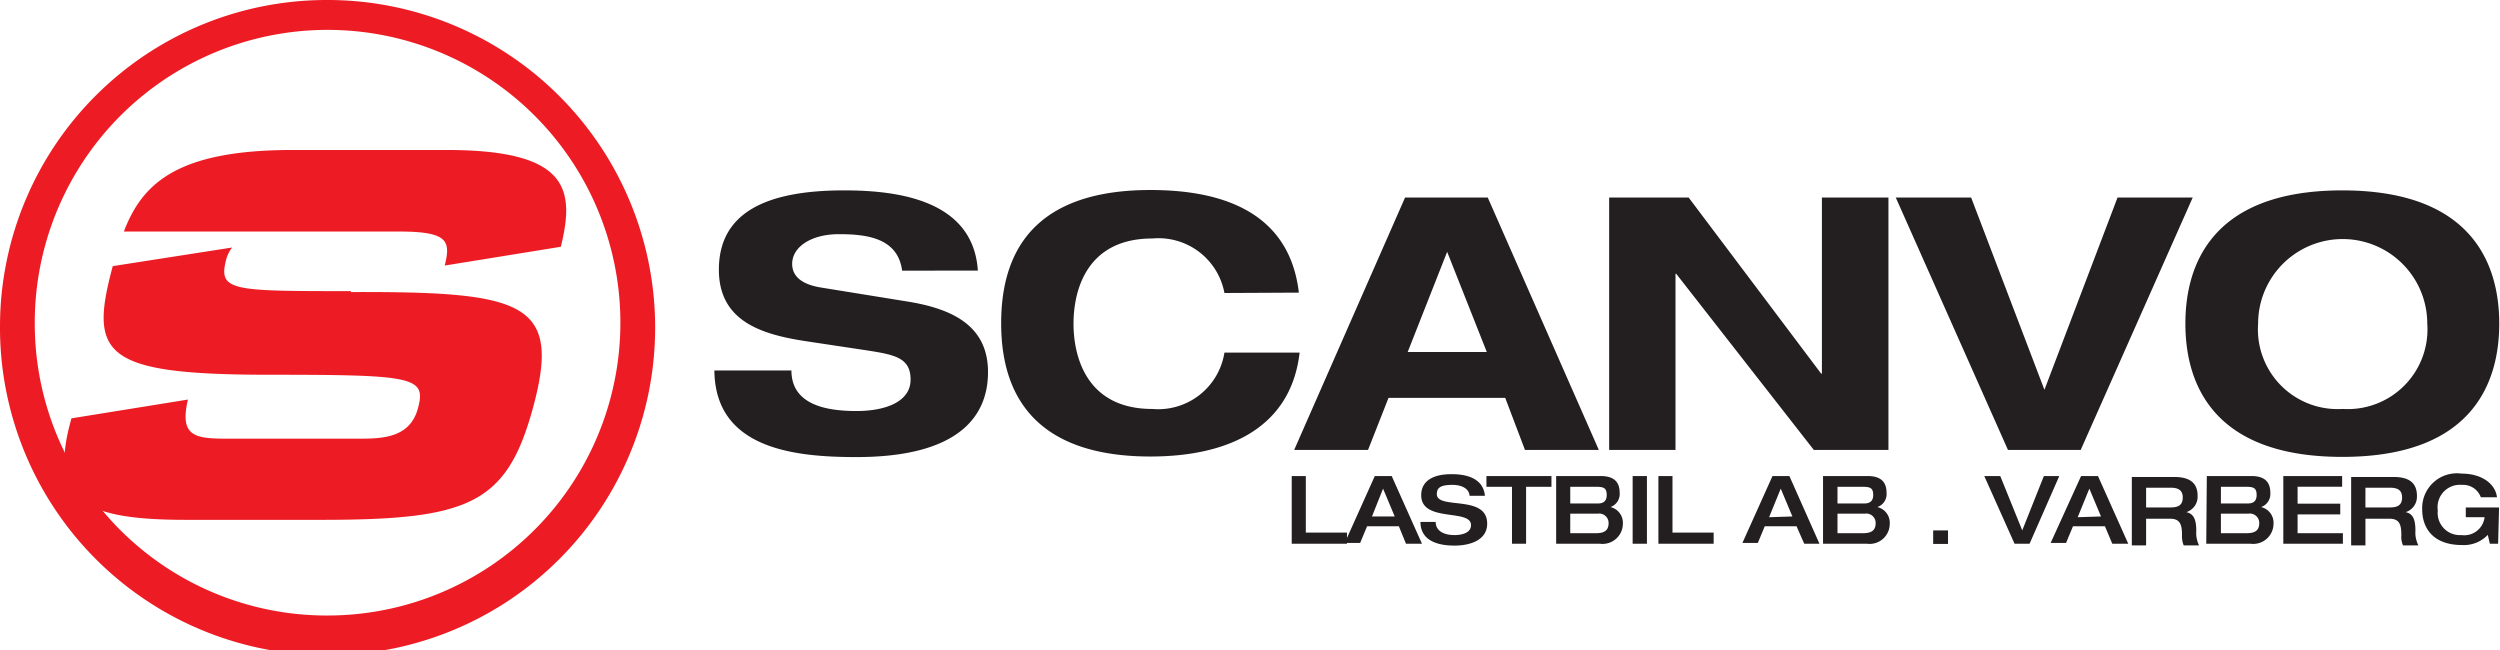
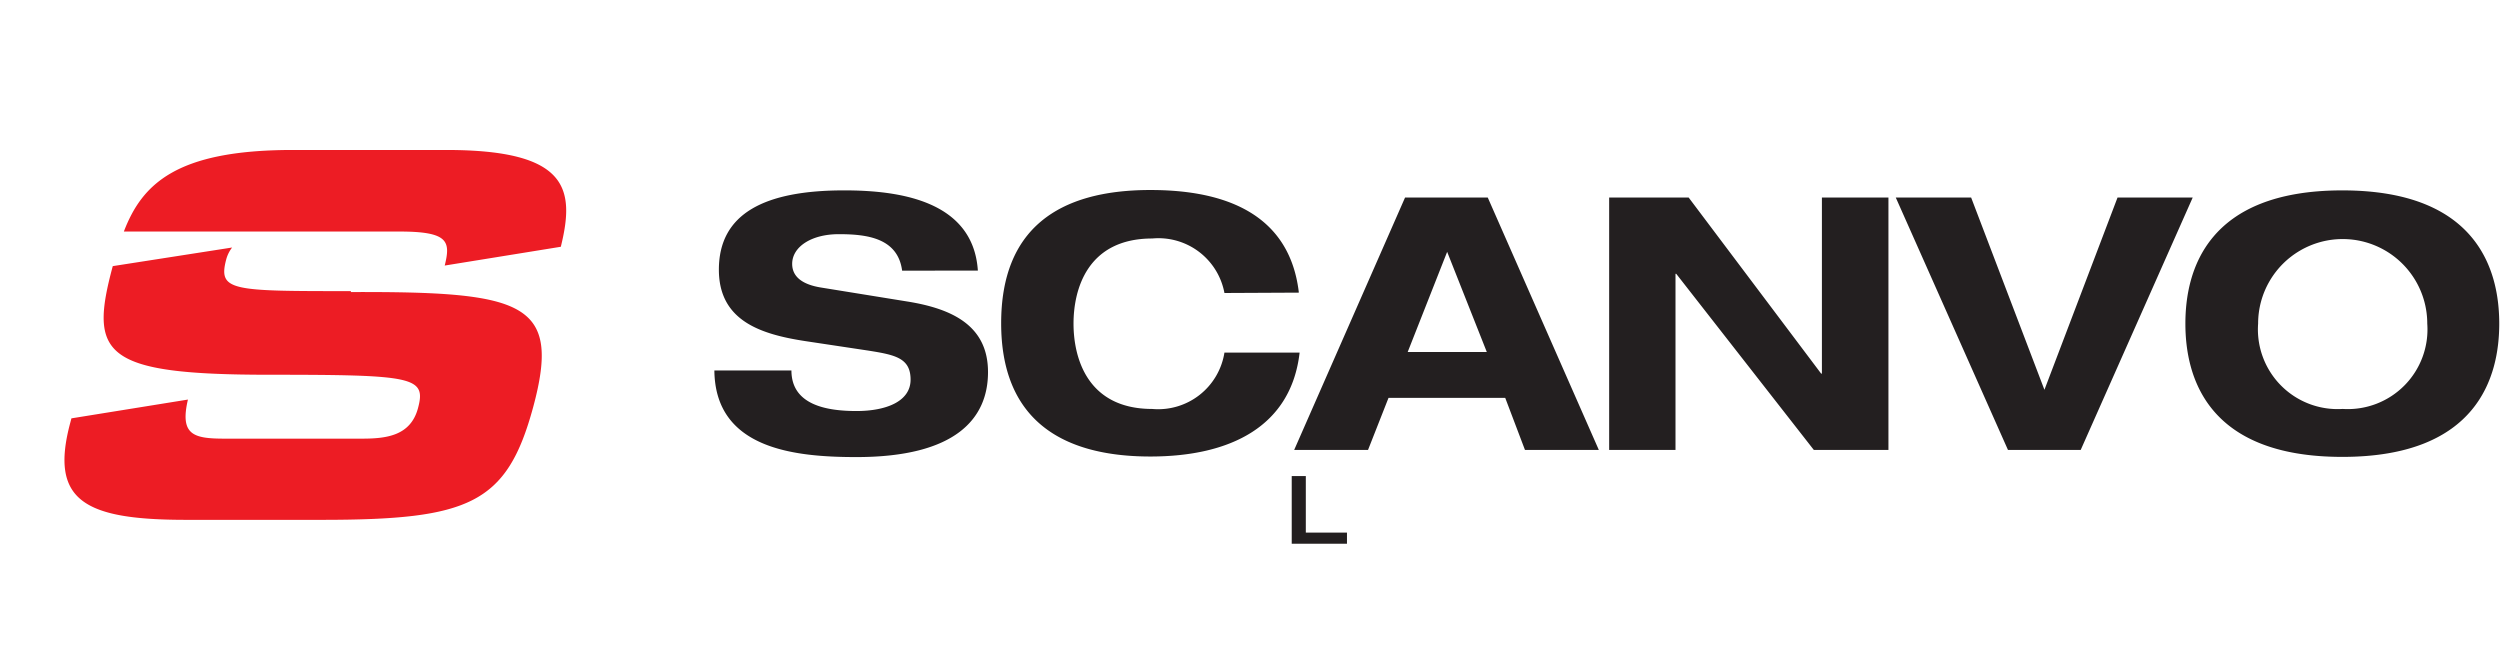
<svg xmlns="http://www.w3.org/2000/svg" viewBox="0 0 133.02 34.59">
  <title>Scanvo</title>
-   <path d="M1.85 17.29a15.58 15.58 0 1 1 15.58 15.46A15.53 15.53 0 0 1 1.85 17.29m-1.85 0A17.43 17.43 0 1 0 17.43 0 17.38 17.38 0 0 0 0 17.29" fill="#ed1c24" />
  <path d="M23.66 14.13l6.18-1c.76-3.08.4-5.15-6.08-5.15h-8.29C9.38 8 7.56 9.79 6.59 12.32h14.67c2.62 0 2.72.53 2.4 1.82m-4.99 1.35c-6.37 0-7.08 0-6.63-1.7a1.81 1.81 0 0 1 .31-.62L6 14.16c-1.27 4.72-.55 5.78 8.38 5.78 7.64 0 8.31.11 7.86 1.78-.4 1.49-1.72 1.62-3 1.62H12c-1.67 0-2.45-.16-2-2.08l-6.2 1-.06.23c-1.12 4.17.77 5.17 6.17 5.17h7.19c7.88 0 9.87-.84 11.27-6 1.51-5.59-.48-6.15-9.7-6.12" fill="#ed1c24" />
  <path d="M48 14.4c-.23-1.75-1.9-1.94-3.37-1.94s-2.48.68-2.48 1.58c0 .72.6 1.11 1.54 1.26l4.57.74c2.45.39 4.31 1.31 4.31 3.76s-1.69 4.52-7 4.52c-3.27 0-7.52-.42-7.56-4.61h4.1c0 1.84 1.88 2.16 3.46 2.16s2.88-.51 2.88-1.67-.83-1.32-2.28-1.55l-3.32-.5c-2.34-.36-4.6-1.06-4.6-3.8 0-3 2.45-4.22 6.66-4.22 2.77 0 6.87.47 7.12 4.27zm17.15 1.19a3.57 3.57 0 0 0-3.84-2.9c-3.46 0-4.19 2.71-4.19 4.53s.73 4.54 4.19 4.54a3.57 3.57 0 0 0 3.84-3h4c-.45 3.92-3.67 5.53-7.94 5.53-4.89 0-7.94-2.1-7.94-7.09s3-7.09 7.94-7.09c3.24 0 7.36.83 7.9 5.46zM77 13.4l-2.1 5.33h4.21zm3.09 7.77h-6.21l-1.09 2.77h-3.93l5.9-13.43h4.4l5.91 13.43h-3.93zm16.85-10.66h3.54v13.43h-3.97l-7.32-9.37h-.04v9.37h-3.53V10.51h4.23l7.05 9.37h.04v-9.37zm3.93 0h4.01l3.9 10.23 3.89-10.23h4l-5.96 13.43h-3.87l-5.97-13.43zm23.8 11.25a4.24 4.24 0 0 0 4.48-4.54 4.48 4.48 0 1 0-9 0 4.24 4.24 0 0 0 4.48 4.54m0-11.63c7.22 0 8.35 4.29 8.35 7.09s-1.13 7.09-8.35 7.09-8.35-4.28-8.35-7.09 1.13-7.09 8.35-7.09m-55.9 15.2h.75v3.01h2.19v.59h-2.94v-3.6z" fill="#231f20" />
-   <path d="M74.21 27.48L73.59 26 73 27.48zm-1.06-2.15h.9l1.61 3.6h-.85l-.38-.93h-1.69l-.37.89h-.82zm4.1-.1c.55 0 1.66.1 1.76 1.15h-.82c0-.28-.28-.58-.91-.58s-.83.15-.83.49c0 .85 2.68 0 2.68 1.57 0 .93-1 1.17-1.73 1.17-1.29 0-1.82-.51-1.82-1.26h.81c0 .47.42.7 1 .7.45 0 .88-.14.88-.53 0-.89-2.65-.12-2.65-1.59 0-.81.71-1.12 1.59-1.12m3.24.67h-1.36v-.57h3.46v.57H81.2v3.03h-.75V25.9zm3.1 2.47h1.36c.34 0 .68-.07.68-.53a.5.5 0 0 0-.57-.51h-1.47zm0-1.58H85c.22 0 .49-.05.49-.45s-.18-.44-.62-.44h-1.32zm-.75-1.46h2.38c.82 0 1 .44 1 .9a.74.74 0 0 1-.49.75.86.86 0 0 1 .66.89 1.08 1.08 0 0 1-1.23 1.06H82.8zm4.07 0h.76v3.6h-.76zm1.37 0h.75v3.01h2.19v.59h-2.94v-3.6zm7.13 2.15L94.75 26l-.62 1.52zm-1.06-2.15h.9l1.6 3.6H96l-.41-.93H93.9l-.37.89h-.82zm3.46 3.04h1.35c.34 0 .68-.07.68-.53a.5.5 0 0 0-.57-.51h-1.46zm0-1.58h1.41c.21 0 .49-.05.49-.45s-.18-.44-.62-.44h-1.28zM97 25.33h2.38c.82 0 1 .44 1 .9a.73.73 0 0 1-.49.75.86.86 0 0 1 .66.89 1.07 1.07 0 0 1-1.22 1.06H97zm5.86 2.89h.79v.72h-.79zm2.72-2.89h.85l1.17 2.89 1.15-2.89h.82l-1.58 3.6h-.8l-1.61-3.6zm6.21 2.15l-.62-1.48-.62 1.52zm-1.06-2.15h.9l1.61 3.6h-.85L112 28h-1.7l-.37.89h-.82zm4.76 1.67c.42 0 .65-.13.65-.53s-.25-.52-.65-.52h-1.3V27zm-2.06-1.62h2.28c.92 0 1.22.42 1.22 1a.86.86 0 0 1-.6.87c.43.09.53.46.53 1a1.45 1.45 0 0 0 .15.77h-.82a1.28 1.28 0 0 1-.09-.54c0-.52-.07-.88-.63-.88h-1.28v1.42h-.76zm4.74 2.99h1.36c.34 0 .68-.07.68-.53a.5.5 0 0 0-.57-.51h-1.47zm0-1.58h1.41c.22 0 .49-.05.49-.45s-.18-.44-.62-.44h-1.28zm-.75-1.46h2.38c.82 0 1 .44 1 .9a.74.74 0 0 1-.49.75.86.86 0 0 1 .66.89 1.08 1.08 0 0 1-1.23 1.06h-2.35zm4.07 0h3.13v.57h-2.37v.9h2.27v.57h-2.27v1h2.41v.56h-3.17v-3.6zm5.67 1.67c.42 0 .65-.13.65-.53s-.25-.52-.65-.52h-1.3V27zm-2.06-1.62h2.28c.92 0 1.22.42 1.22 1a.86.86 0 0 1-.6.87c.43.09.52.46.52 1a1.47 1.47 0 0 0 .16.77h-.82a1.14 1.14 0 0 1-.09-.54c0-.52-.07-.88-.63-.88h-1.28v1.42h-.76zm7.82 3.55h-.44l-.11-.47A1.75 1.75 0 0 1 131 29c-1.52 0-2.12-.88-2.12-1.9a1.85 1.85 0 0 1 2.1-1.9c1.09 0 1.8.56 1.88 1.26H132a1 1 0 0 0-1-.66 1.19 1.19 0 0 0-1.29 1.36 1.18 1.18 0 0 0 1.25 1.31 1.09 1.09 0 0 0 1.24-.95h-1V27h1.77z" fill="#231f20" />
</svg>